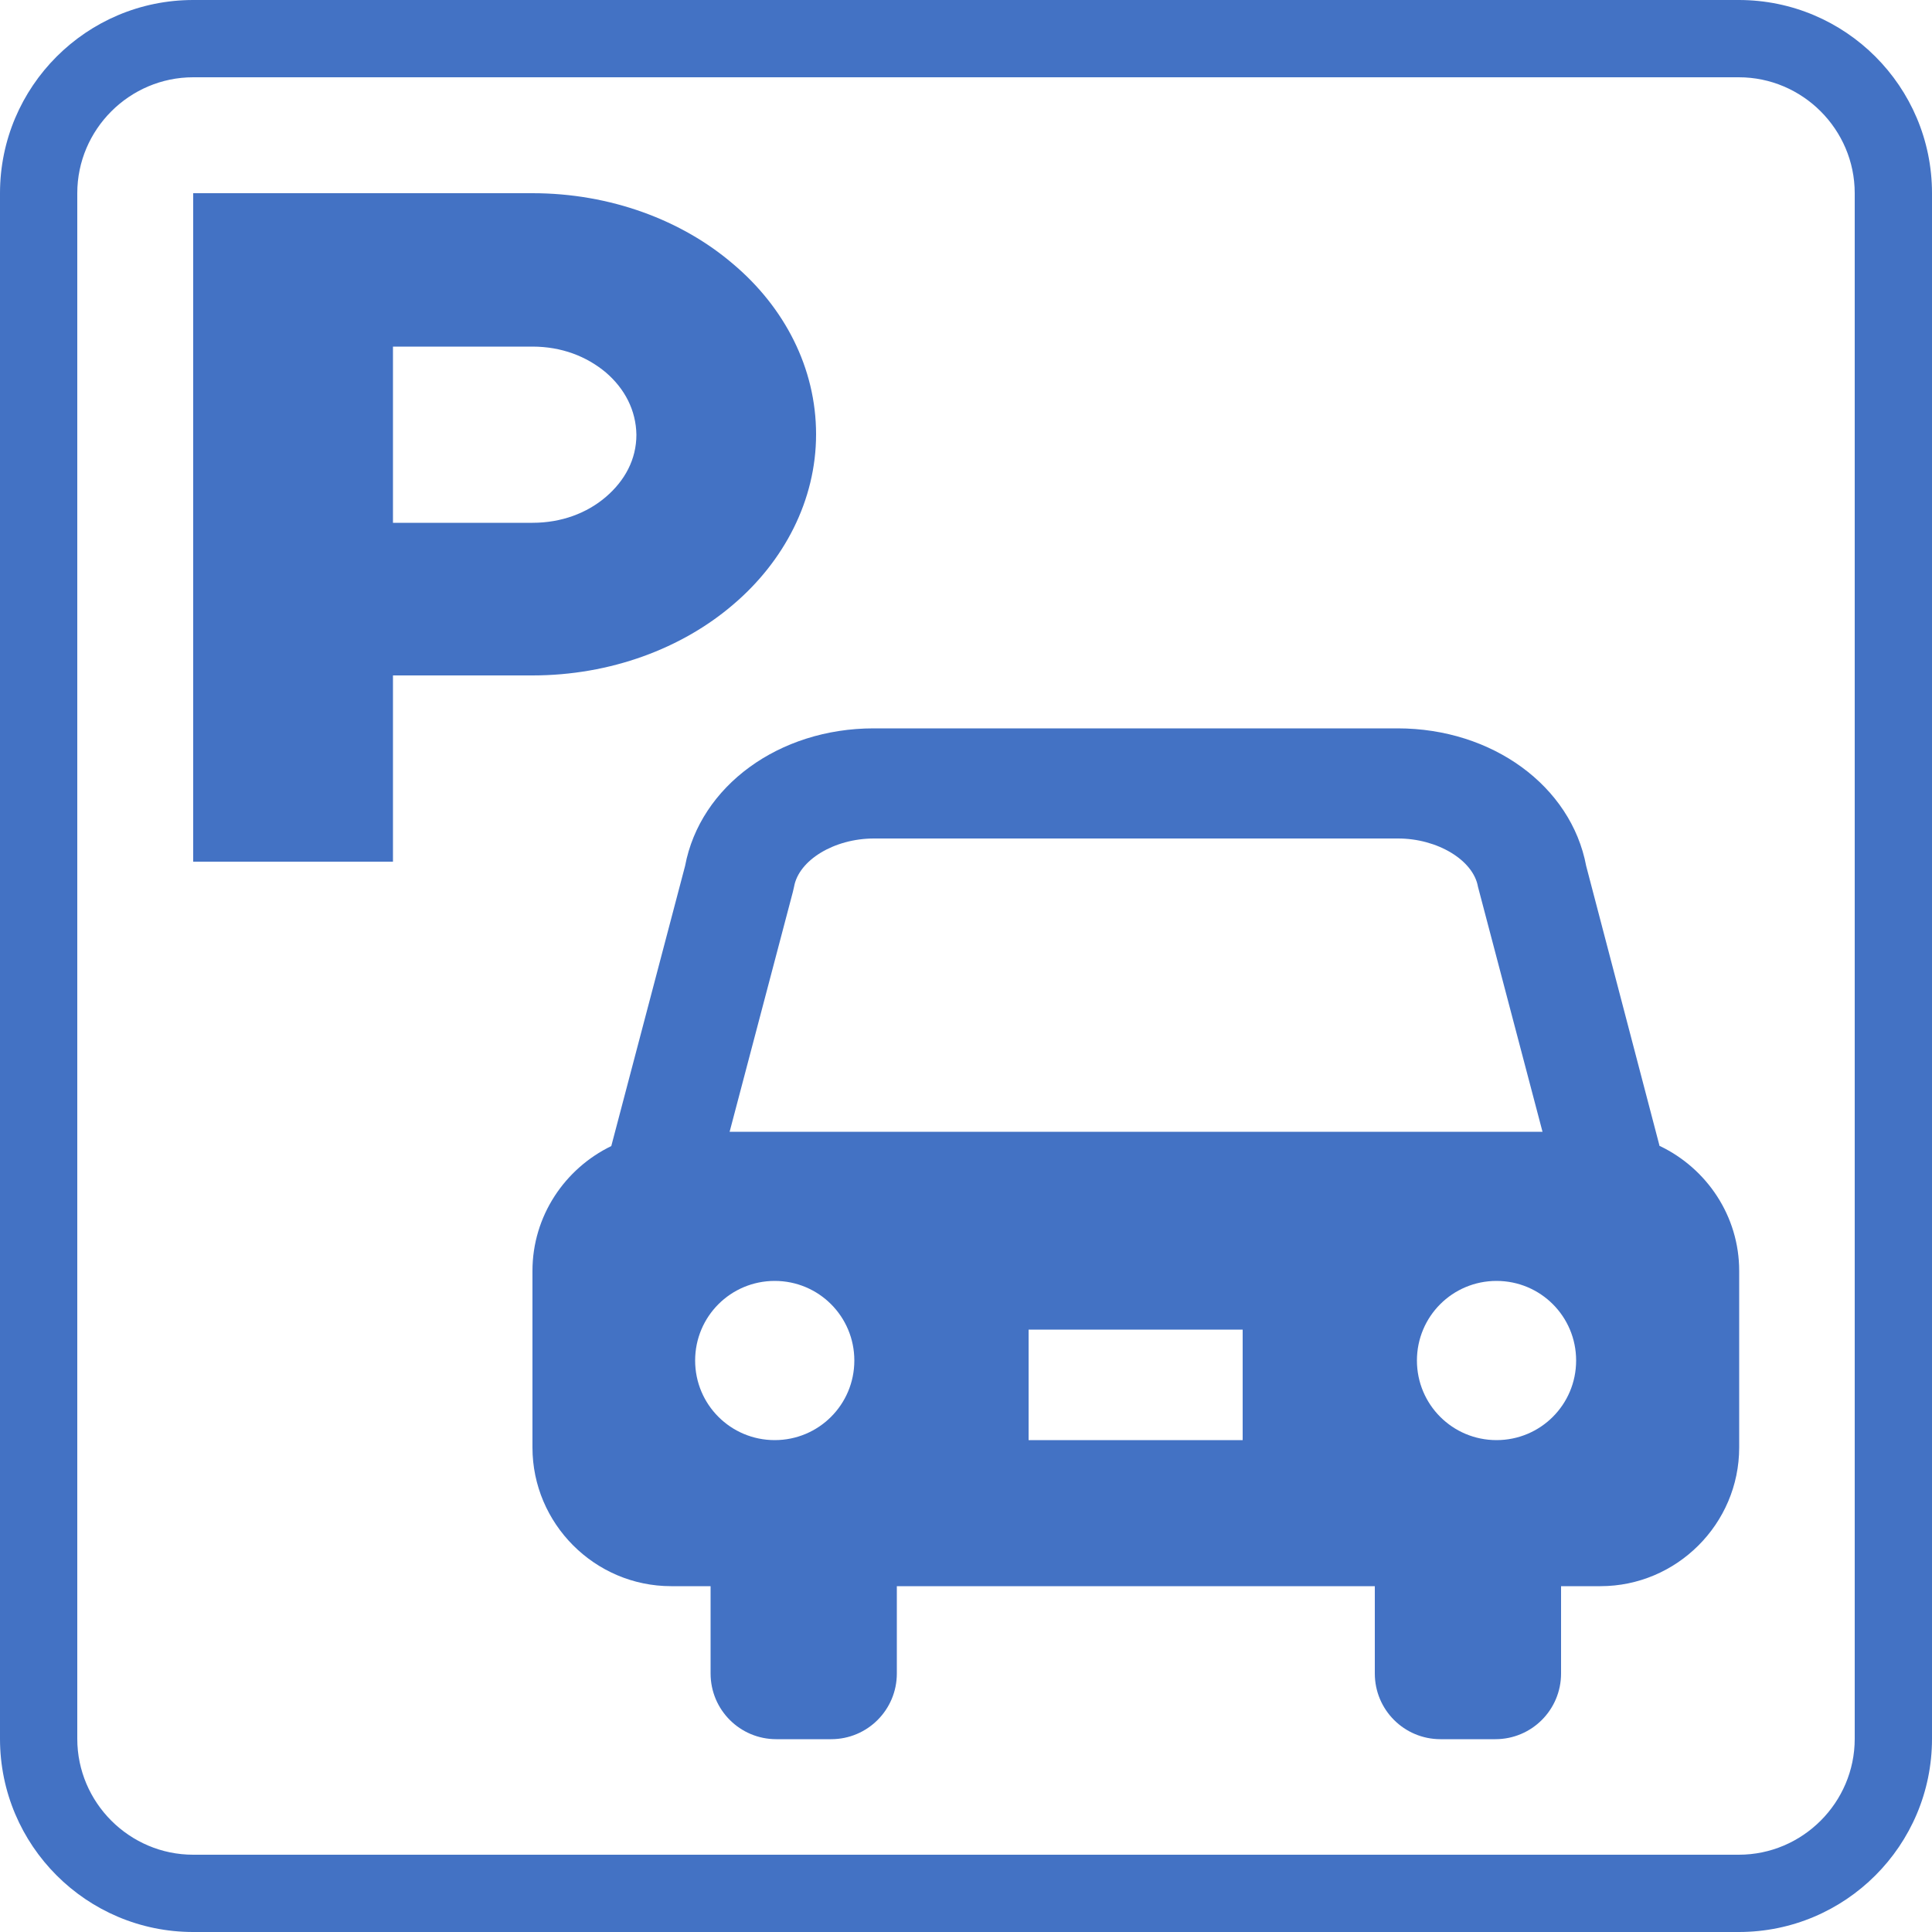
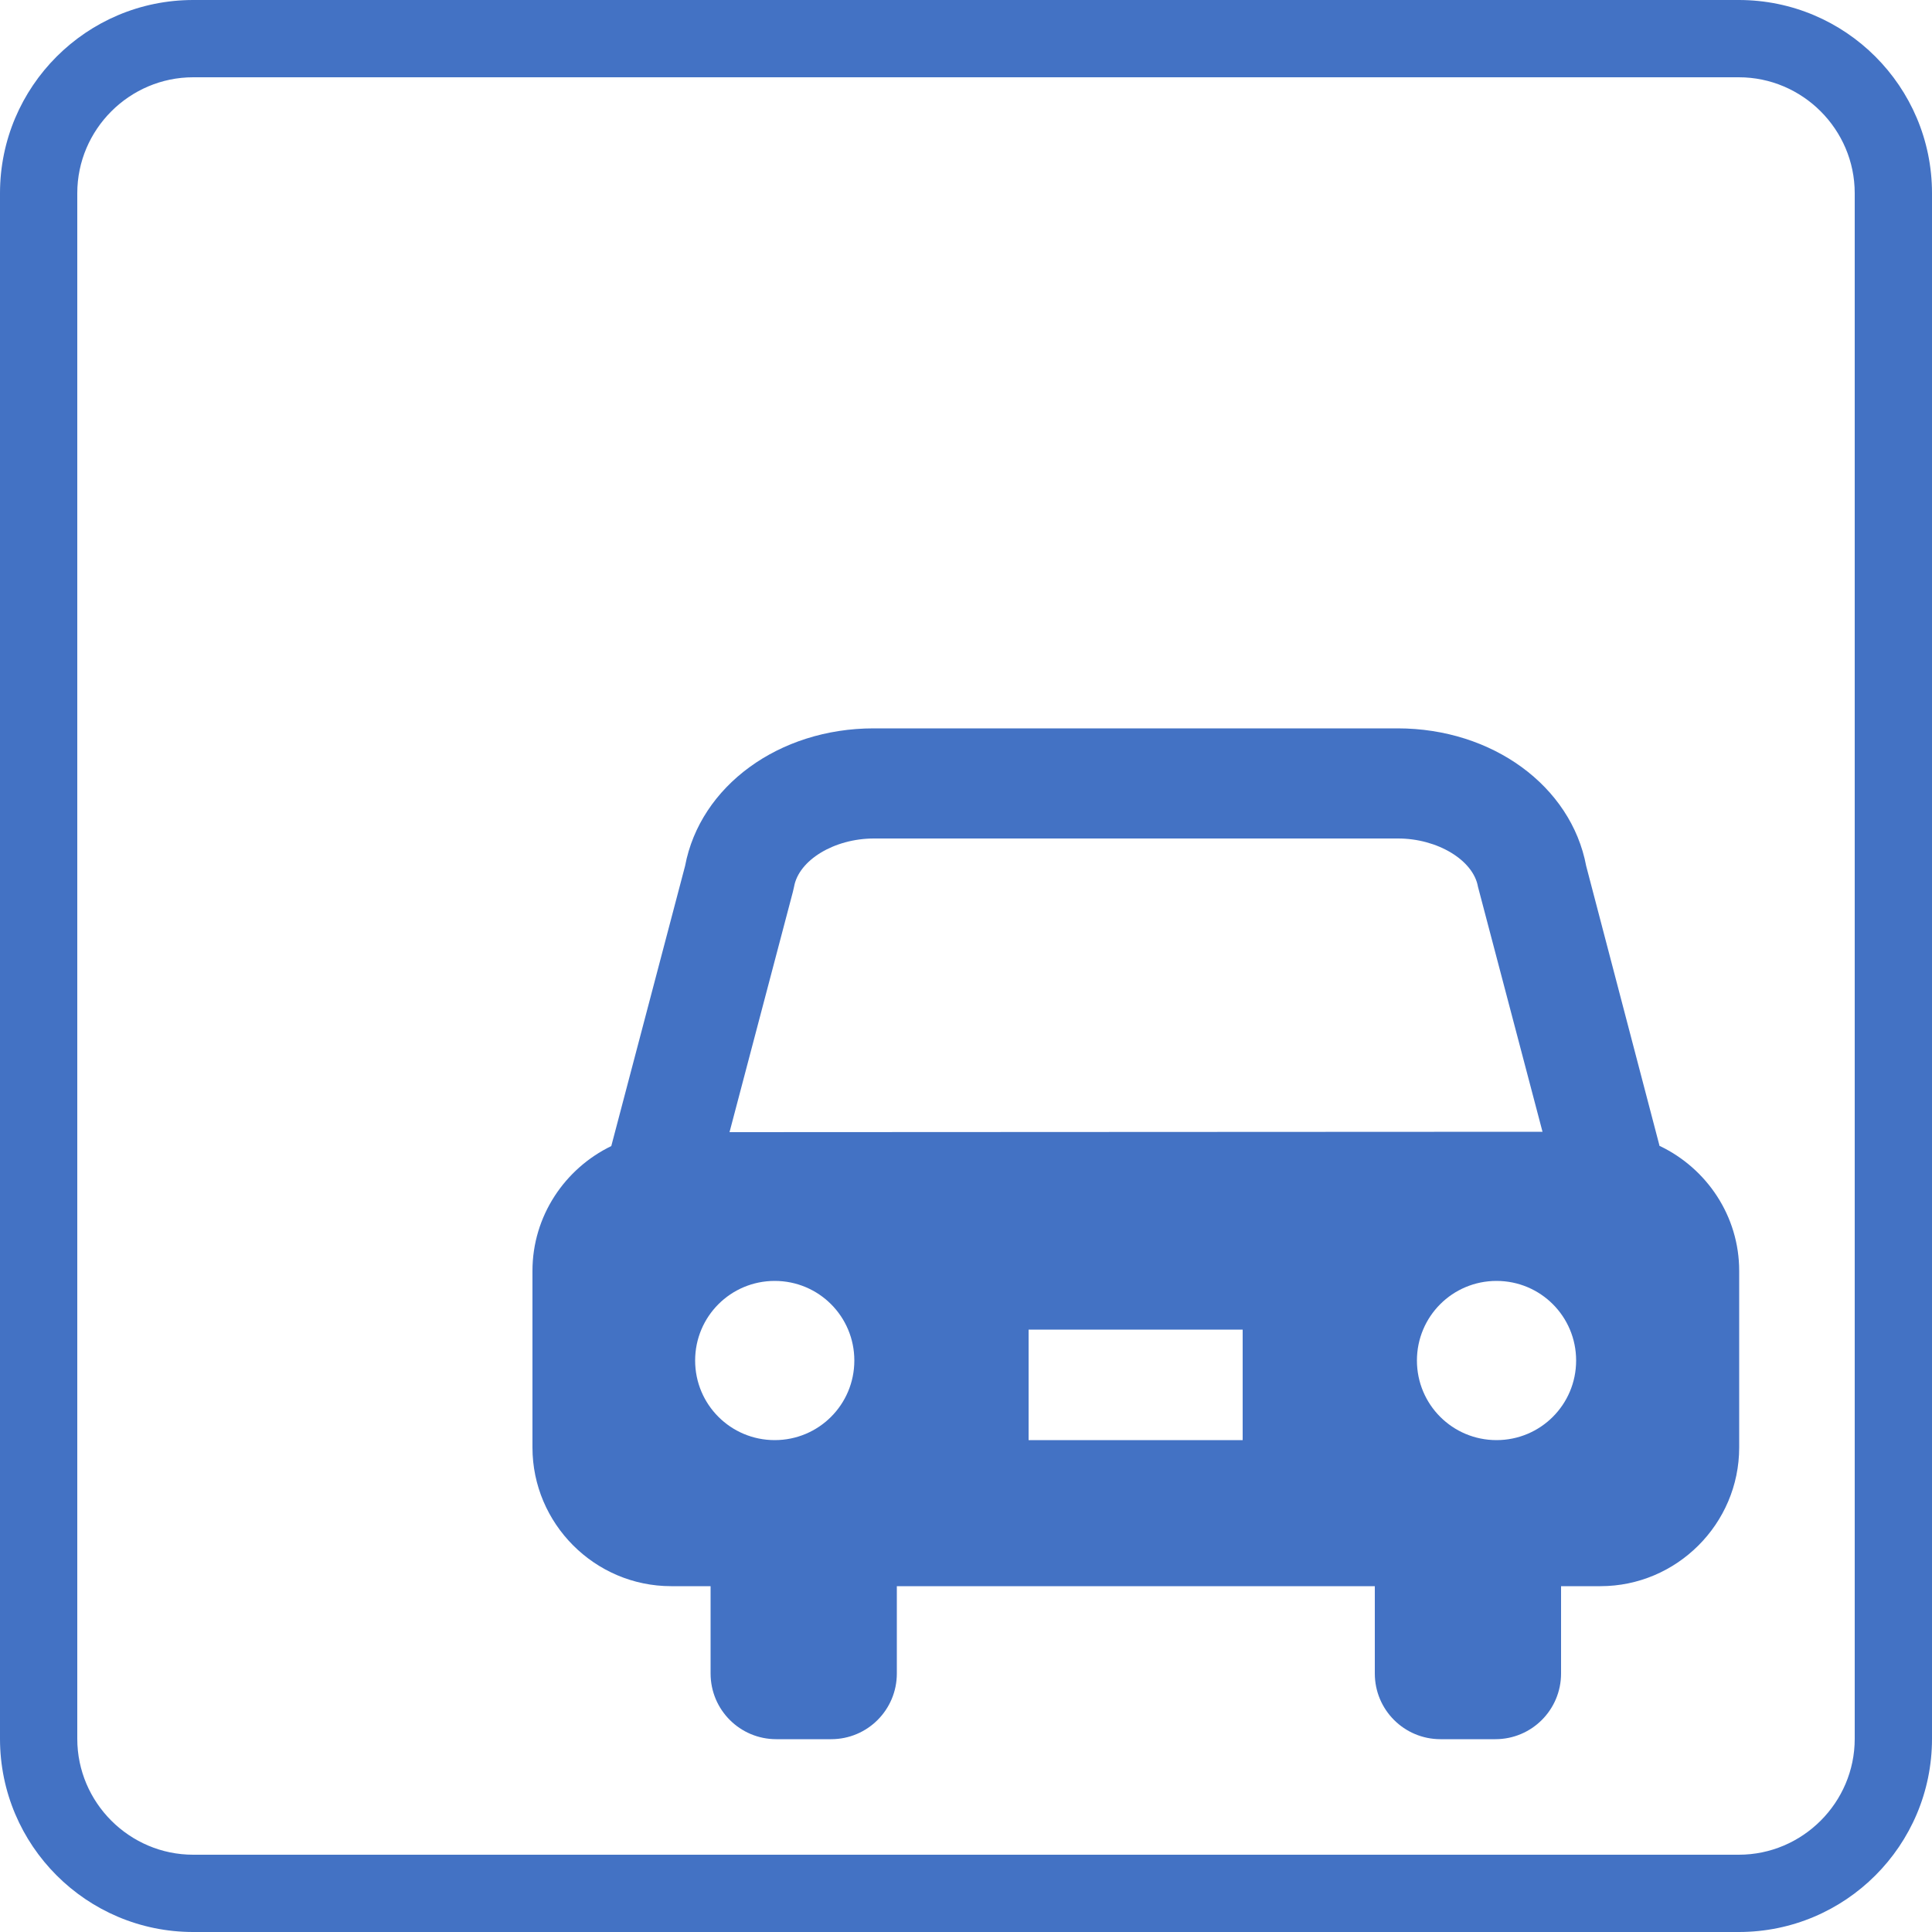
<svg xmlns="http://www.w3.org/2000/svg" id="_レイヤー_2" viewBox="0 0 50 50">
  <defs>
    <style>.cls-1{fill:#4372c4;}</style>
  </defs>
  <g id="_レイヤー_2-2">
    <g>
      <g>
-         <path class="cls-1" d="M18.97,6.83c-1.32-1.13-3.17-1.83-5.19-1.83H5V22.3h5.17v-4.82h3.61c2.02,0,3.87-.7,5.19-1.83,1.32-1.12,2.15-2.7,2.15-4.41,0-1.72-.82-3.29-2.15-4.41Zm-3.29,6.03c-.49,.42-1.15,.67-1.9,.67h-3.61v-4.56h3.61c.75,0,1.4,.25,1.9,.67,.49,.42,.78,.98,.79,1.61,0,.64-.3,1.19-.79,1.61Z" />
-         <path class="cls-1" d="M42.95,29.66l-1.9-7.25c-.39-2.07-2.43-3.56-4.88-3.56h-13.56c-2.45,0-4.49,1.49-4.88,3.56l-1.91,7.25c-1.2,.58-2.04,1.81-2.04,3.23v4.57c0,1.97,1.61,3.59,3.59,3.59h1.02v2.26c0,.94,.76,1.7,1.7,1.7h1.42c.94,0,1.7-.76,1.7-1.7v-2.26h12.37v2.26c0,.94,.76,1.7,1.7,1.7h1.42c.94,0,1.7-.76,1.7-1.7v-2.26h1.02c1.97,0,3.59-1.61,3.59-3.59v-4.57c0-1.42-.84-2.65-2.05-3.23Zm-22.9,7.61c-1.14,0-2.06-.92-2.06-2.06s.92-2.06,2.06-2.06,2.06,.92,2.06,2.06-.92,2.06-2.06,2.06Zm12.11,0h-5.54v-2.86h5.54v2.86Zm-13.28-7.97l1.64-6.22,.03-.13c.12-.69,1.04-1.25,2.07-1.25h13.56c1.02,0,1.95,.56,2.07,1.25l1.67,6.34H18.88Zm19.85,7.97c-1.14,0-2.06-.92-2.06-2.06s.92-2.06,2.06-2.06,2.06,.92,2.06,2.06-.92,2.06-2.06,2.06Z" />
+         <path class="cls-1" d="M42.95,29.66l-1.9-7.25c-.39-2.07-2.43-3.56-4.88-3.56h-13.56c-2.45,0-4.49,1.49-4.88,3.56l-1.91,7.25c-1.2,.58-2.04,1.81-2.04,3.23v4.57c0,1.97,1.61,3.59,3.59,3.59h1.02v2.26c0,.94,.76,1.7,1.7,1.7h1.42c.94,0,1.7-.76,1.7-1.7v-2.26h12.37v2.26c0,.94,.76,1.7,1.7,1.7h1.42c.94,0,1.7-.76,1.7-1.7v-2.26h1.02c1.97,0,3.59-1.61,3.59-3.59v-4.57c0-1.42-.84-2.65-2.05-3.23Zm-22.9,7.61c-1.14,0-2.06-.92-2.06-2.06s.92-2.06,2.06-2.06,2.06,.92,2.06,2.06-.92,2.06-2.06,2.06Zm12.11,0h-5.54v-2.86h5.54v2.86Zm-13.28-7.97l1.64-6.22,.03-.13c.12-.69,1.04-1.25,2.07-1.25h13.56c1.02,0,1.95,.56,2.07,1.25l1.67,6.34Zm19.85,7.97c-1.14,0-2.06-.92-2.06-2.06s.92-2.06,2.06-2.06,2.06,.92,2.06,2.06-.92,2.06-2.06,2.06Z" />
      </g>
      <path class="cls-1" d="M45,2c1.65,0,3,1.35,3,3V45c0,1.65-1.35,3-3,3H5c-1.65,0-3-1.35-3-3V5c0-1.65,1.35-3,3-3H45m0-2H5C2.24,0,0,2.24,0,5V45c0,2.76,2.24,5,5,5H45c2.76,0,5-2.24,5-5V5c0-2.76-2.24-5-5-5h0Z" />
    </g>
  </g>
</svg>